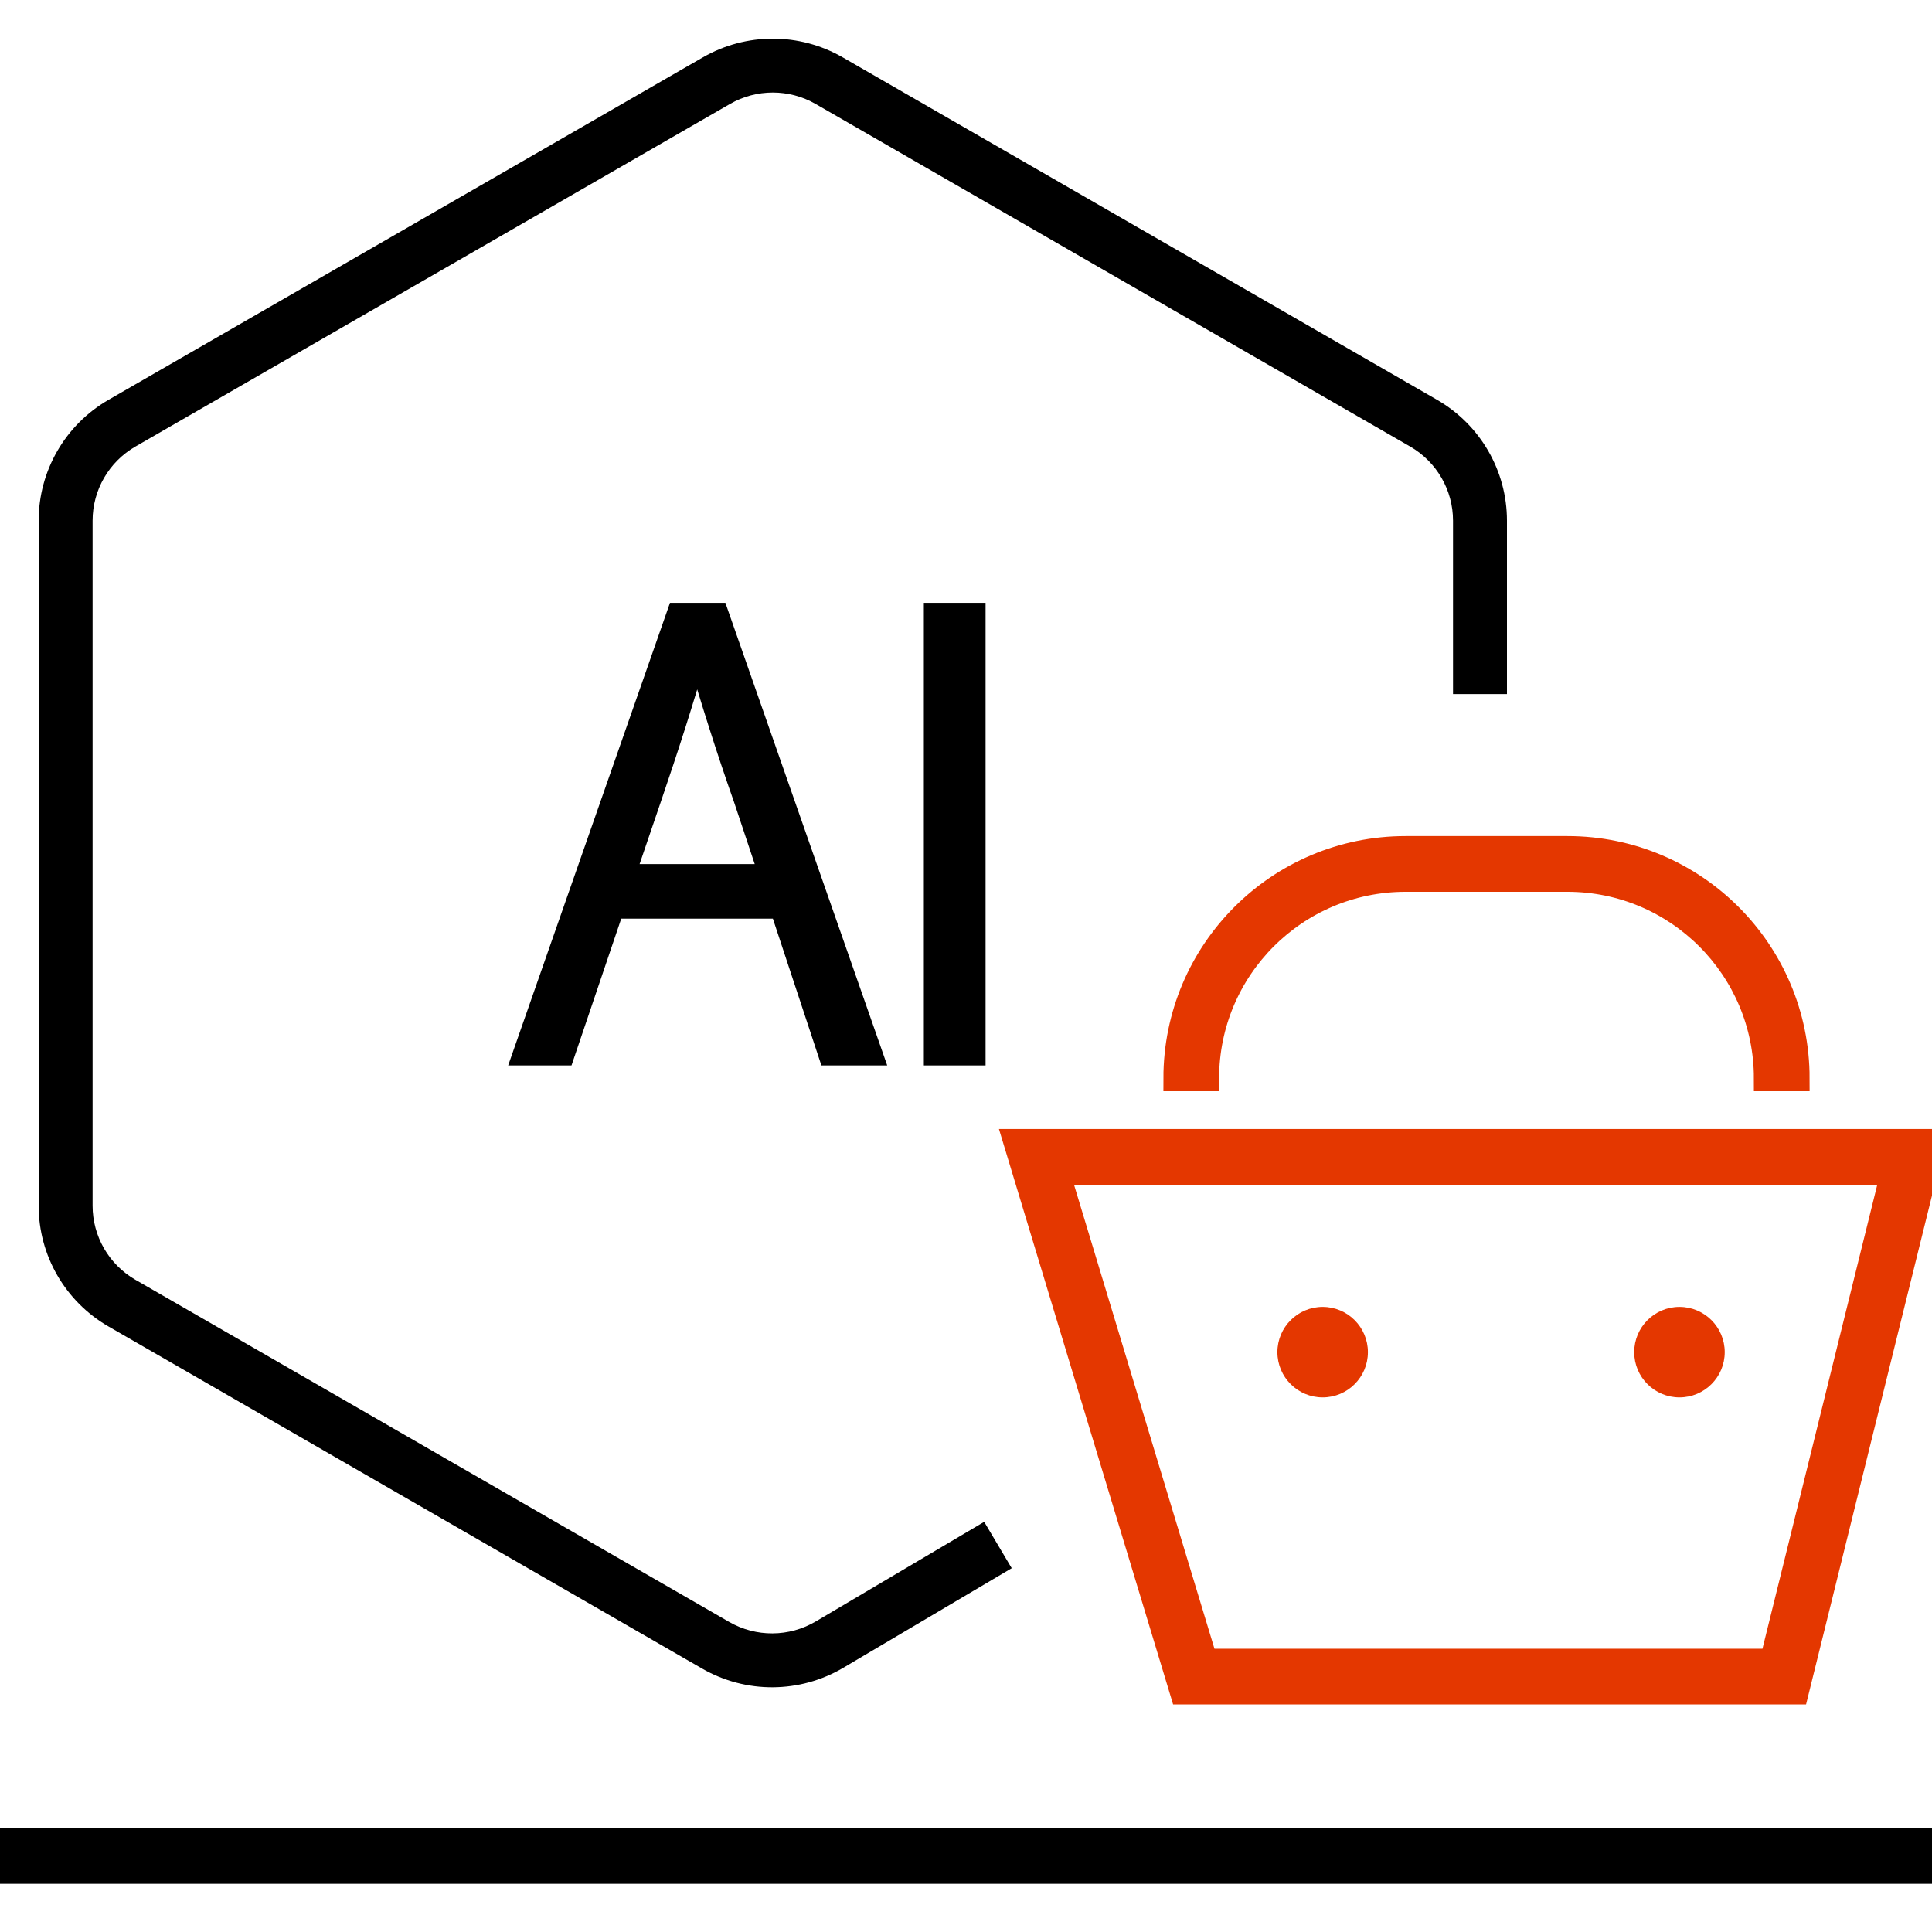
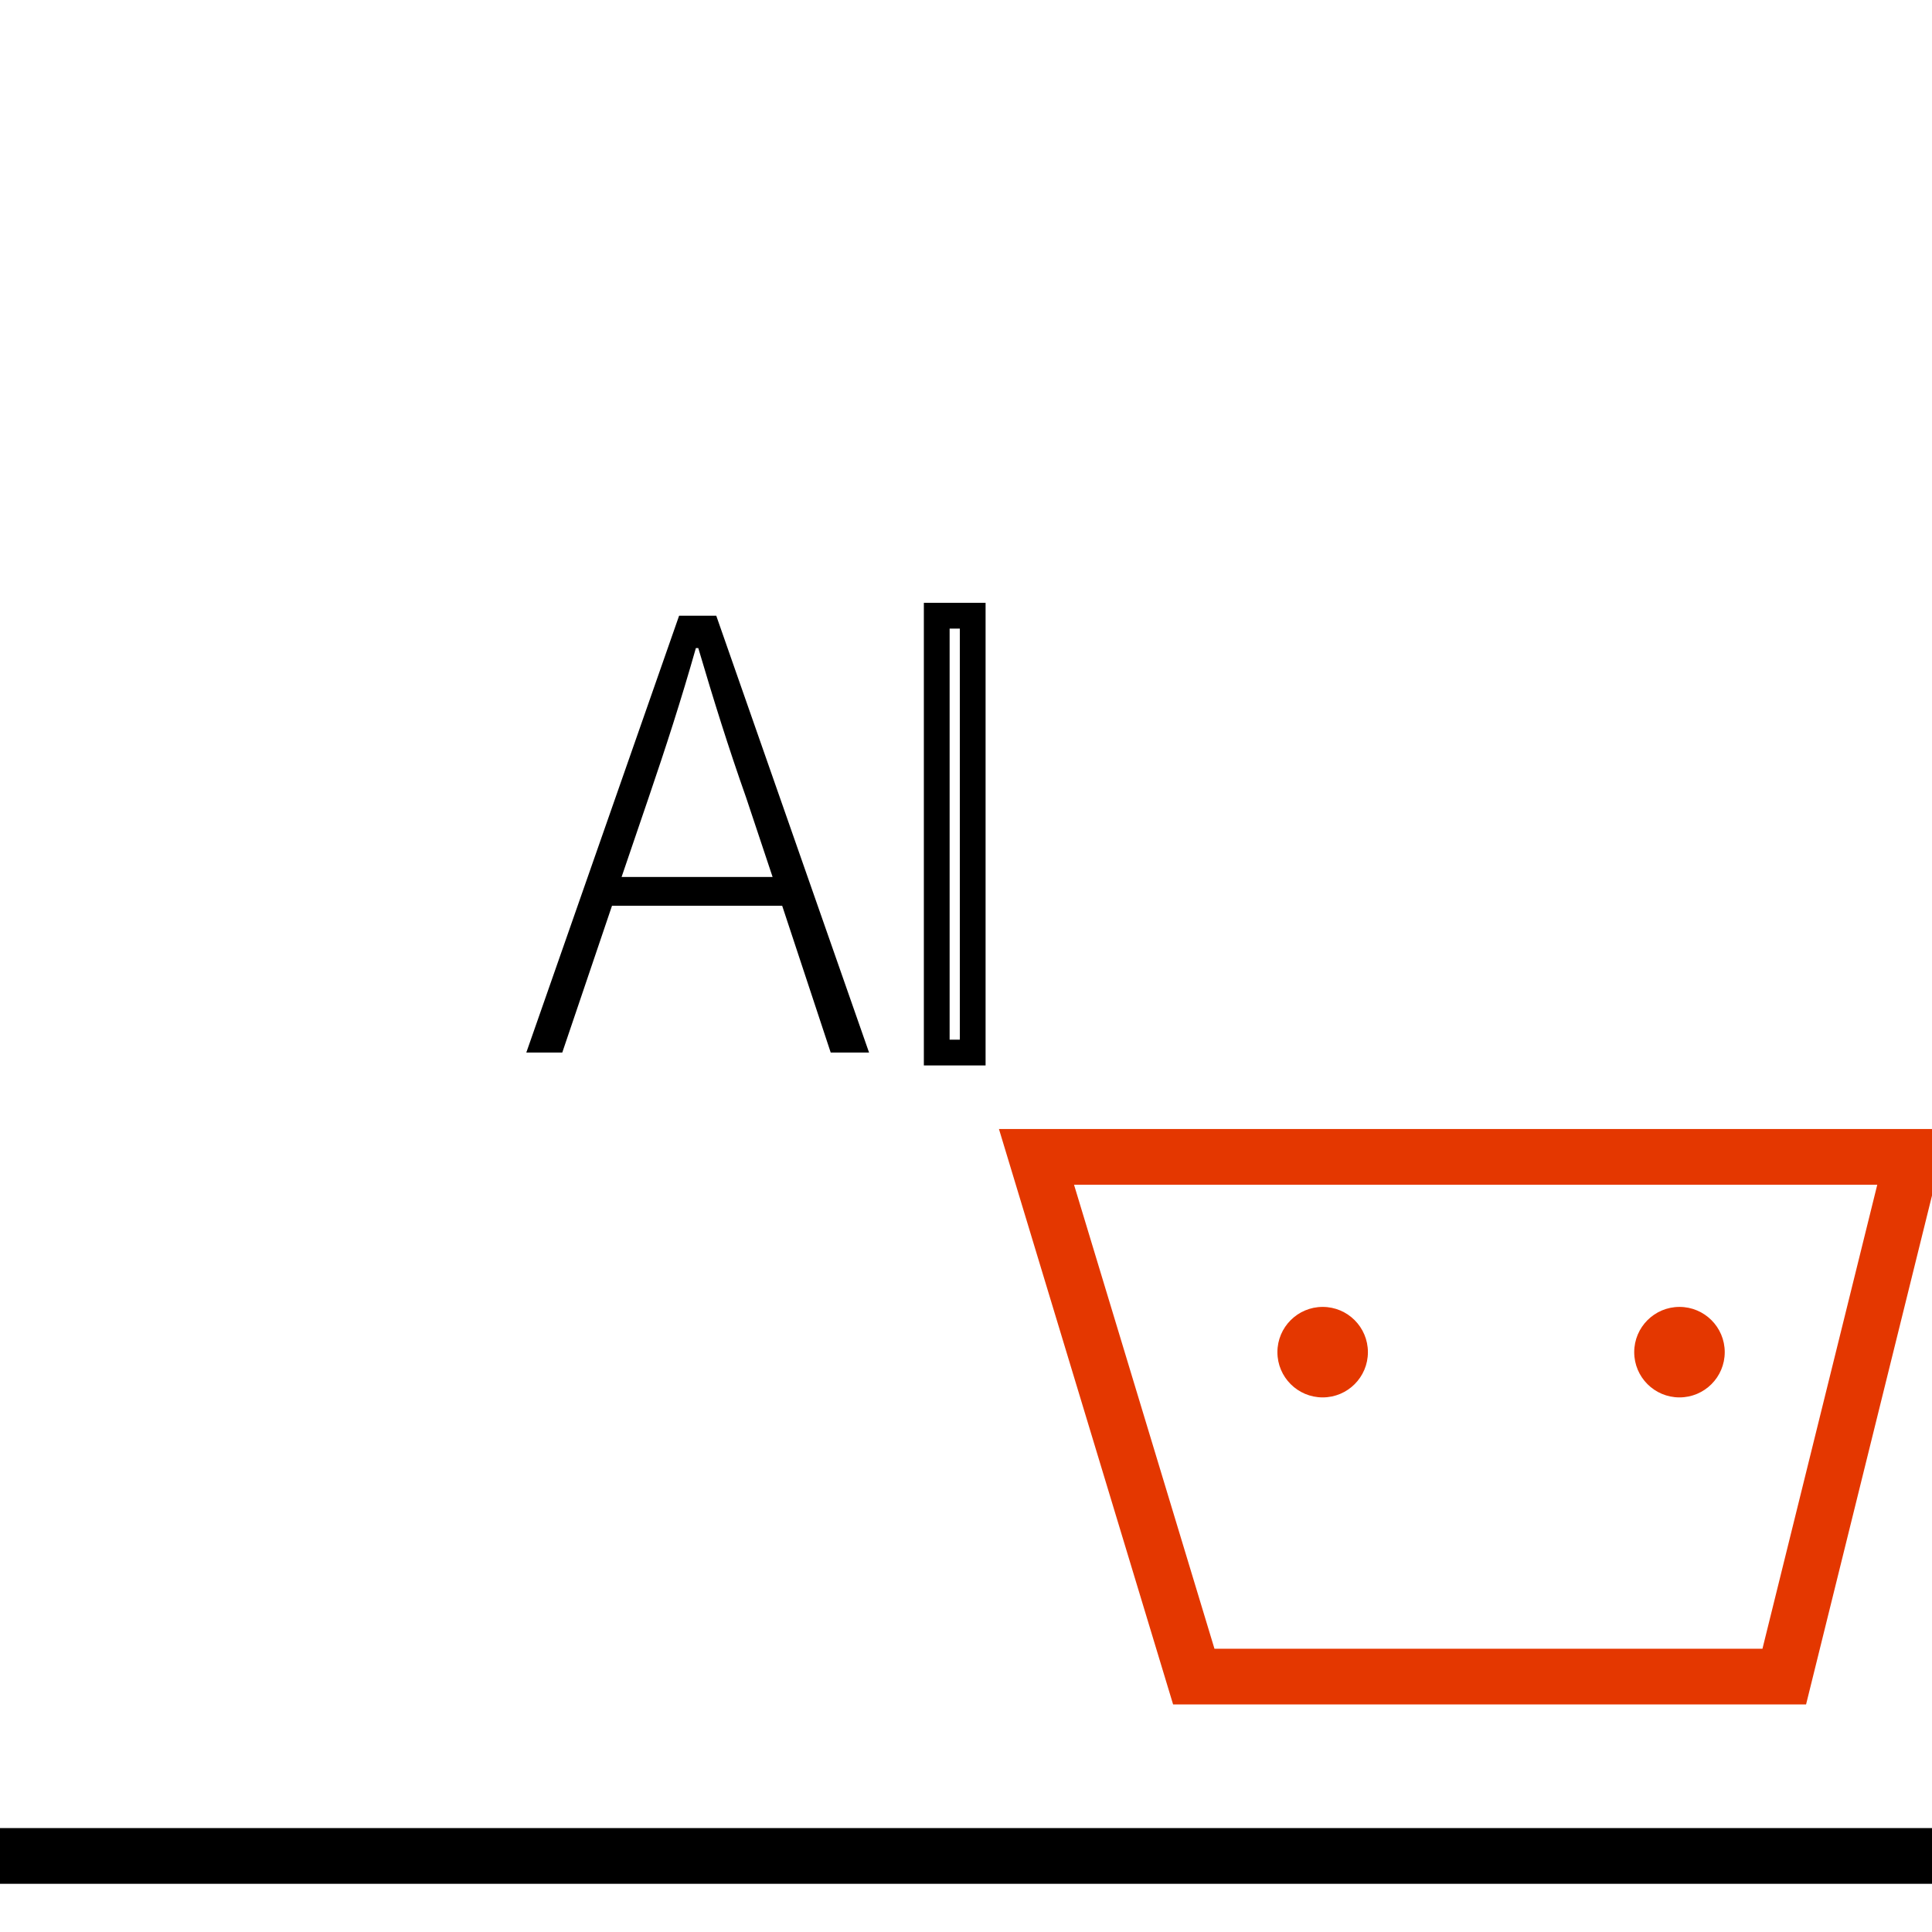
<svg xmlns="http://www.w3.org/2000/svg" width="75" height="75" viewBox="0 0 75 75" fill="none">
  <g clip-path="url(#clip0_801_113311)">
    <path fill-rule="evenodd" clip-rule="evenodd" d="M39.453 44.329H75L69.72 65.666H45.911L39.453 44.329ZM41.02 45.492L46.774 64.503H68.81L73.514 45.492H41.02Z" fill="#E43700" stroke="#E43700" />
-     <path fill-rule="evenodd" clip-rule="evenodd" d="M54.565 34.12C50.291 34.12 46.826 37.585 46.826 41.859H45.663C45.663 36.943 49.649 32.957 54.565 32.957H60.847C65.764 32.957 69.749 36.943 69.749 41.859H68.586C68.586 37.585 65.121 34.12 60.847 34.12H54.565Z" fill="#E43700" stroke="#E43700" />
    <path d="M66.954 52.491C66.954 53.461 66.167 54.247 65.197 54.247C64.227 54.247 63.44 53.461 63.44 52.491C63.44 51.521 64.227 50.734 65.197 50.734C66.167 50.734 66.954 51.521 66.954 52.491Z" fill="#E43700" />
    <path d="M53.102 52.491C53.102 53.461 52.316 54.247 51.346 54.247C50.376 54.247 49.589 53.461 49.589 52.491C49.589 51.521 50.376 50.734 51.346 50.734C52.316 50.734 53.102 51.521 53.102 52.491Z" fill="#E43700" />
    <path d="M24.13 34.044L25.177 30.973C25.851 28.996 26.433 27.205 27.014 25.158H27.107C27.712 27.205 28.27 28.996 28.968 30.973L29.992 34.044H24.13ZM32.248 40.86H33.737L27.805 23.902H26.363L20.431 40.86H21.827L23.758 35.161H30.364L32.248 40.86Z" fill="black" />
-     <path d="M36.364 40.86H37.76V23.902H36.364V40.86Z" fill="black" />
-     <path d="M24.13 34.044L25.177 30.973C25.851 28.996 26.433 27.205 27.014 25.158H27.107C27.712 27.205 28.27 28.996 28.968 30.973L29.992 34.044H24.13ZM32.248 40.86H33.737L27.805 23.902H26.363L20.431 40.86H21.827L23.758 35.161H30.364L32.248 40.86Z" stroke="black" />
    <path d="M36.364 40.86H37.76V23.902H36.364V40.86Z" stroke="black" />
    <path fill-rule="evenodd" clip-rule="evenodd" d="M74.656 72.629H0V71.466H74.656V72.629Z" fill="black" stroke="black" />
-     <path fill-rule="evenodd" clip-rule="evenodd" d="M27.538 2.658C29.061 1.781 30.939 1.781 32.462 2.658L55.538 15.955C57.061 16.833 58 18.456 58 20.212V26.444H56.906V20.212C56.906 18.846 56.176 17.584 54.991 16.901L31.915 3.604C30.73 2.921 29.27 2.921 28.085 3.604L5.009 16.901C3.824 17.584 3.094 18.846 3.094 20.212V46.805C3.094 48.171 3.824 49.433 5.009 50.115L28.056 63.396C29.255 64.086 30.733 64.078 31.924 63.374L38.031 59.762L38.589 60.702L32.482 64.313C30.951 65.219 29.05 65.229 27.509 64.342L4.462 51.061C2.939 50.183 2 48.561 2 46.805V20.212C2 18.456 2.939 16.833 4.462 15.955L27.538 2.658Z" fill="black" stroke="black" />
  </g>
  <defs>
    <clipPath id="clip0_801_113311">
      <rect width="75" height="75" fill="white" />
    </clipPath>
  </defs>
</svg>